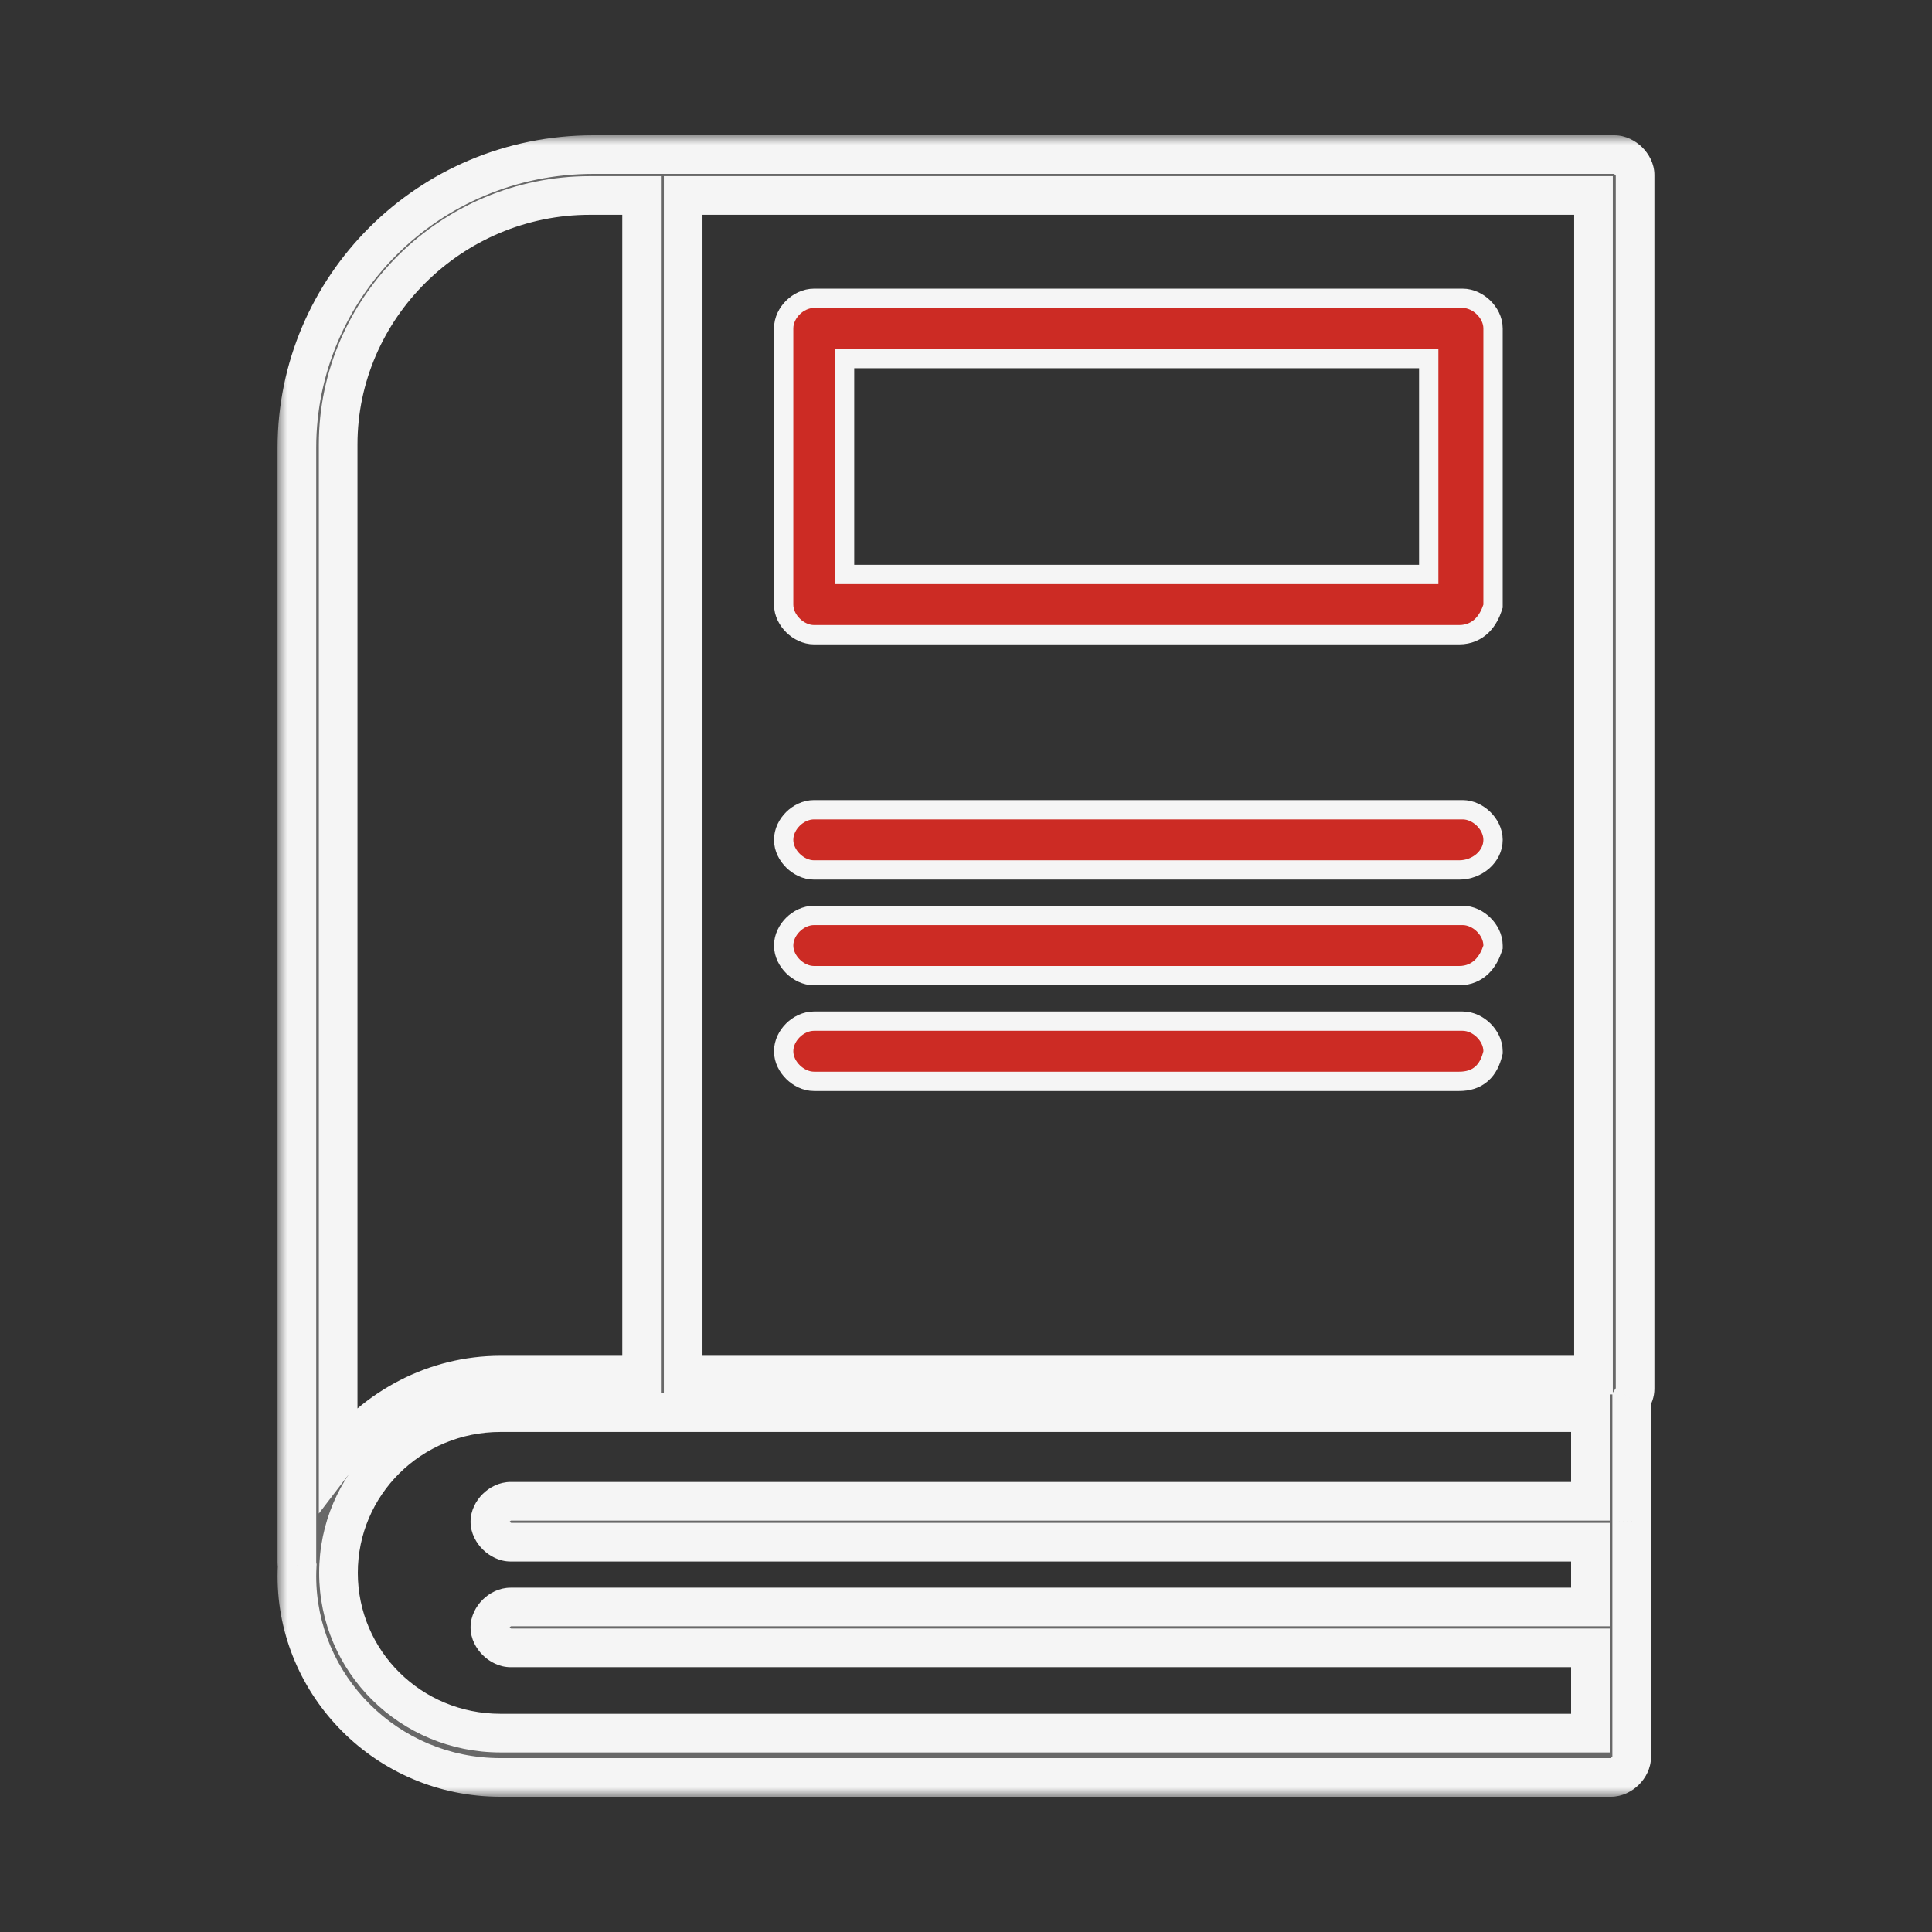
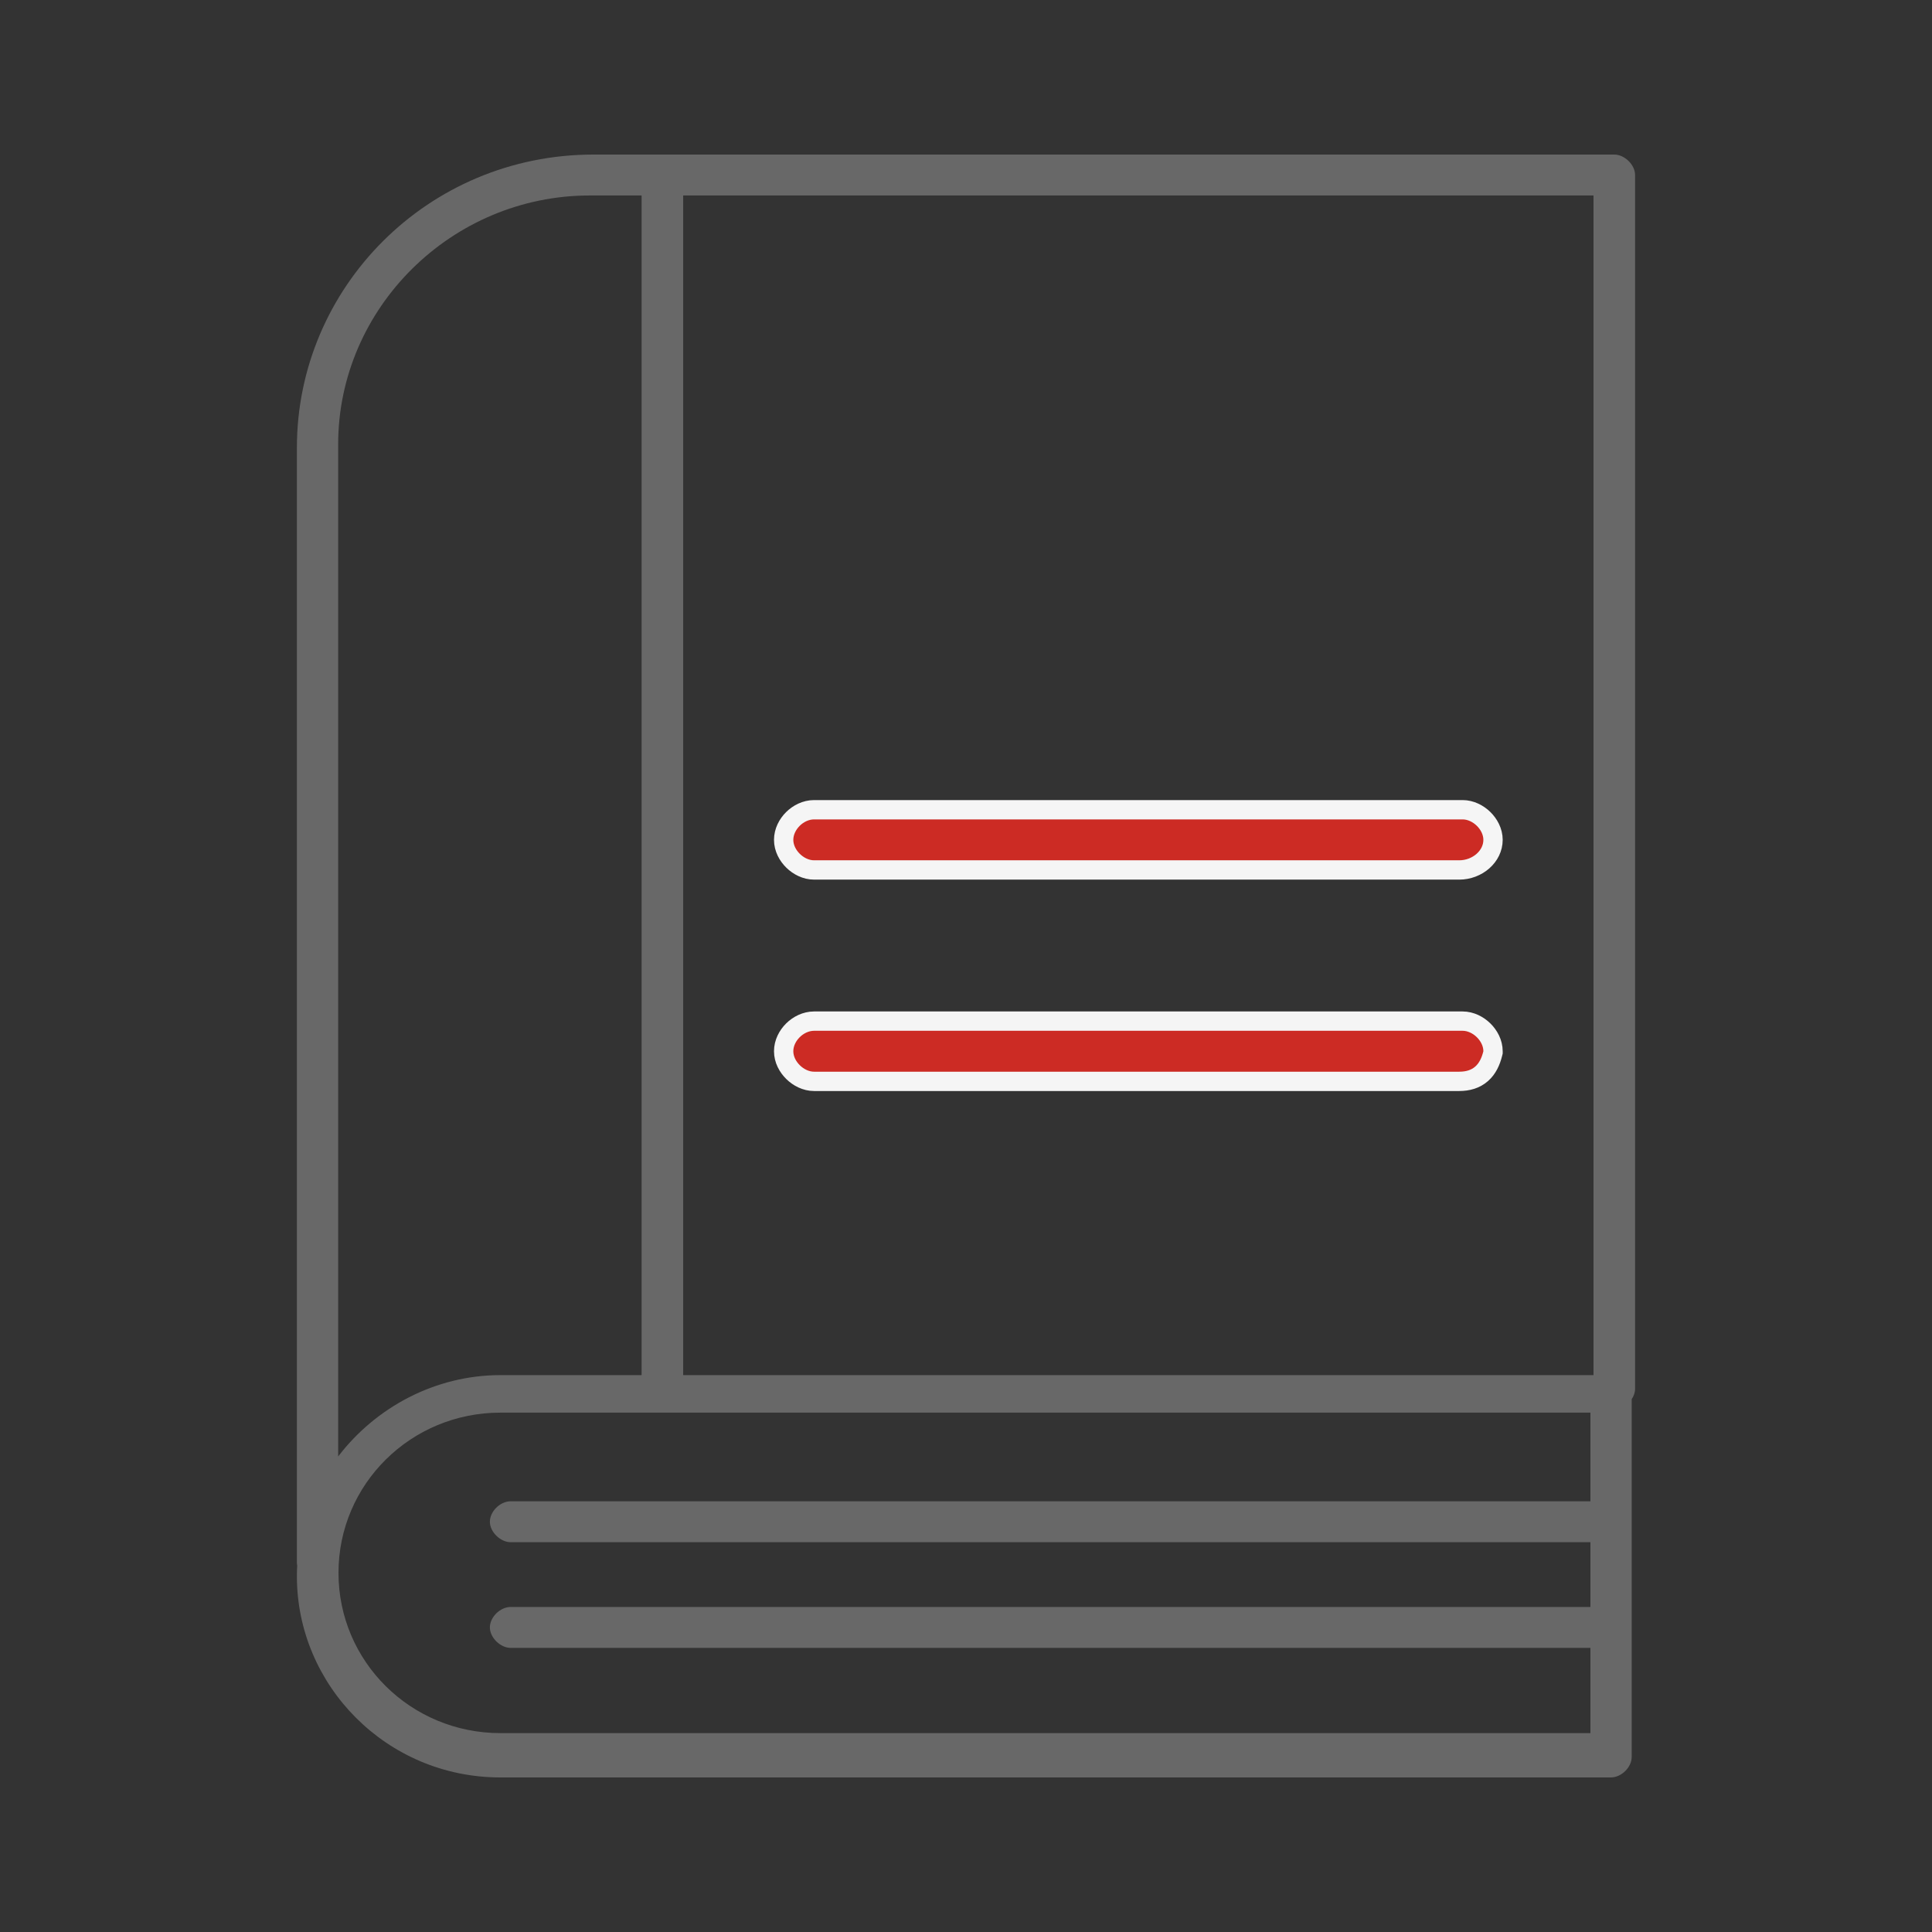
<svg xmlns="http://www.w3.org/2000/svg" width="100" height="100" viewBox="0 0 100 100" fill="none">
  <rect x="0" y="0" width="100" height="100" fill="#333333" stroke="none" />
-   <path d="M77.254 31.452L77.279 31.375V31.294V17C77.279 16.567 77.061 16.181 76.789 15.915C76.517 15.648 76.128 15.441 75.703 15.441H42.138C41.706 15.441 41.316 15.646 41.043 15.916C40.77 16.186 40.562 16.572 40.562 17V31.294C40.562 31.727 40.779 32.113 41.052 32.38C41.324 32.646 41.712 32.853 42.138 32.853H75.526C76.026 32.853 76.42 32.664 76.71 32.378C76.987 32.103 77.152 31.758 77.254 31.452ZM73.95 18.559V29.735H43.715V18.559H73.95Z" fill="#CC2B24" stroke="#F5F5F5" />
  <path d="M42.138 45.029H75.526C76.47 45.029 77.279 44.329 77.279 43.471C77.279 43.038 77.061 42.651 76.789 42.385C76.517 42.119 76.128 41.912 75.703 41.912H42.138C41.706 41.912 41.316 42.117 41.043 42.387C40.77 42.657 40.562 43.043 40.562 43.471C40.562 43.903 40.779 44.29 41.052 44.556C41.324 44.822 41.712 45.029 42.138 45.029Z" fill="#CC2B24" stroke="#F5F5F5" />
-   <path d="M77.254 49.099L77.279 49.022V48.941C77.279 48.508 77.061 48.122 76.789 47.856C76.517 47.589 76.128 47.382 75.703 47.382H42.138C41.706 47.382 41.316 47.587 41.043 47.858C40.77 48.127 40.562 48.514 40.562 48.941C40.562 49.374 40.779 49.76 41.052 50.027C41.324 50.293 41.712 50.5 42.138 50.5H75.526C76.026 50.5 76.42 50.311 76.71 50.025C76.987 49.75 77.152 49.405 77.254 49.099Z" fill="#CC2B24" stroke="#F5F5F5" />
  <path d="M77.264 54.533L77.279 54.473V54.412C77.279 53.979 77.061 53.593 76.789 53.327C76.517 53.06 76.128 52.853 75.703 52.853H42.138C41.706 52.853 41.316 53.058 41.043 53.328C40.77 53.598 40.562 53.984 40.562 54.412C40.562 54.845 40.779 55.231 41.052 55.497C41.324 55.764 41.712 55.971 42.138 55.971H75.526C75.971 55.971 76.371 55.86 76.688 55.581C76.996 55.311 77.164 54.935 77.264 54.533Z" fill="#CC2B24" stroke="#F5F5F5" />
  <mask id="path-5-outside-1_32_3831" maskUnits="userSpaceOnUse" x="14.367" y="7" width="72" height="86" fill="black">
    <rect fill="white" x="14.367" y="7" width="72" height="86" />
-     <path fill-rule="evenodd" clip-rule="evenodd" d="M15.367 80.883C15.367 80.935 15.373 80.987 15.383 81.038C15.372 81.22 15.367 81.404 15.367 81.588C15.367 87.235 20.008 92 25.902 92H83.379C83.926 92 84.456 91.471 84.456 90.941V84.255C84.456 84.249 84.456 84.242 84.456 84.235C84.456 84.229 84.456 84.222 84.456 84.216V78.785L84.456 78.765L84.456 78.745V72.422C84.566 72.258 84.632 72.07 84.632 71.883V9.059C84.632 8.529 84.085 8 83.556 8H30.72C22.144 8 15.367 14.882 15.367 23.177V80.883ZM82.32 83.177V79.824H26.432C25.903 79.824 25.356 79.294 25.356 78.765C25.356 78.236 25.885 77.706 26.432 77.706H82.32V73.118H34.312L34.285 73.118L34.264 73.118H25.902C21.261 73.118 17.52 76.823 17.52 81.412C17.52 86 21.261 89.706 25.902 89.706H82.32V85.294H26.432C25.903 85.294 25.356 84.765 25.356 84.235C25.356 83.706 25.885 83.177 26.432 83.177H82.32ZM82.479 10.118V71.176H35.361V10.118H82.479ZM33.209 10.118V71.176H25.902C22.515 71.176 19.443 72.849 17.503 75.386V23C17.503 15.941 23.379 10.118 30.526 10.118H33.209Z" />
  </mask>
  <path fill-rule="evenodd" clip-rule="evenodd" d="M15.367 80.883C15.367 80.935 15.373 80.987 15.383 81.038C15.372 81.22 15.367 81.404 15.367 81.588C15.367 87.235 20.008 92 25.902 92H83.379C83.926 92 84.456 91.471 84.456 90.941V84.255C84.456 84.249 84.456 84.242 84.456 84.235C84.456 84.229 84.456 84.222 84.456 84.216V78.785L84.456 78.765L84.456 78.745V72.422C84.566 72.258 84.632 72.07 84.632 71.883V9.059C84.632 8.529 84.085 8 83.556 8H30.72C22.144 8 15.367 14.882 15.367 23.177V80.883ZM82.32 83.177V79.824H26.432C25.903 79.824 25.356 79.294 25.356 78.765C25.356 78.236 25.885 77.706 26.432 77.706H82.32V73.118H34.312L34.285 73.118L34.264 73.118H25.902C21.261 73.118 17.52 76.823 17.52 81.412C17.52 86 21.261 89.706 25.902 89.706H82.32V85.294H26.432C25.903 85.294 25.356 84.765 25.356 84.235C25.356 83.706 25.885 83.177 26.432 83.177H82.32ZM82.479 10.118V71.176H35.361V10.118H82.479ZM33.209 10.118V71.176H25.902C22.515 71.176 19.443 72.849 17.503 75.386V23C17.503 15.941 23.379 10.118 30.526 10.118H33.209Z" fill="#686868" />
-   <path d="M15.383 81.038L16.381 81.094L16.388 80.969L16.364 80.847L15.383 81.038ZM84.456 84.255L83.456 84.23L83.456 84.243V84.255H84.456ZM84.456 84.216H83.456V84.228L83.456 84.241L84.456 84.216ZM84.456 78.785L83.456 78.773V78.785H84.456ZM84.456 78.765L85.456 78.778L85.456 78.765L85.456 78.752L84.456 78.765ZM84.456 78.745H83.456L83.456 78.758L84.456 78.745ZM84.456 72.422L83.625 71.864L83.456 72.117V72.422H84.456ZM82.32 79.824H83.32V78.824H82.32V79.824ZM82.32 83.177V84.177H83.32V83.177H82.32ZM82.32 77.706V78.706H83.32V77.706H82.32ZM82.32 73.118H83.32V72.118H82.32V73.118ZM34.312 73.118V72.118L34.301 72.118L34.312 73.118ZM34.285 73.118L34.272 74.118L34.284 74.118L34.296 74.118L34.285 73.118ZM34.264 73.118L34.277 72.118H34.264V73.118ZM82.32 89.706V90.706H83.32V89.706H82.32ZM82.32 85.294H83.32V84.294H82.32V85.294ZM82.479 71.176V72.176H83.479V71.176H82.479ZM82.479 10.118H83.479V9.118H82.479V10.118ZM35.361 71.176H34.361V72.176H35.361V71.176ZM35.361 10.118V9.118H34.361V10.118H35.361ZM33.209 71.176V72.176H34.209V71.176H33.209ZM33.209 10.118H34.209V9.118H33.209V10.118ZM17.503 75.386H16.503V78.34L18.297 75.994L17.503 75.386ZM16.364 80.847C16.366 80.855 16.367 80.867 16.367 80.883H14.367C14.367 81.002 14.379 81.118 14.401 81.229L16.364 80.847ZM16.367 81.588C16.367 81.422 16.372 81.257 16.381 81.094L14.384 80.983C14.373 81.183 14.367 81.385 14.367 81.588H16.367ZM25.902 91C20.561 91 16.367 86.683 16.367 81.588H14.367C14.367 87.787 19.456 93 25.902 93V91ZM83.379 91H25.902V93H83.379V91ZM83.456 90.941C83.456 90.907 83.464 90.895 83.459 90.905C83.454 90.916 83.442 90.936 83.419 90.958C83.397 90.98 83.376 90.993 83.362 90.999C83.349 91.006 83.355 91 83.379 91V93C83.97 93 84.48 92.722 84.826 92.38C85.17 92.04 85.456 91.532 85.456 90.941H83.456ZM83.456 84.255V90.941H85.456V84.255H83.456ZM83.456 84.235C83.456 84.234 83.456 84.232 83.456 84.23L85.455 84.281C85.456 84.266 85.456 84.251 85.456 84.235H83.456ZM83.456 84.241C83.456 84.239 83.456 84.237 83.456 84.235H85.456C85.456 84.22 85.456 84.205 85.455 84.19L83.456 84.241ZM83.456 78.785V84.216H85.456V78.785H83.456ZM83.456 78.752L83.456 78.773L85.456 78.798L85.456 78.778L83.456 78.752ZM83.456 78.758L83.456 78.778L85.456 78.752L85.456 78.733L83.456 78.758ZM83.456 72.422V78.745H85.456V72.422H83.456ZM83.632 71.883C83.632 71.858 83.636 71.845 83.637 71.844C83.637 71.843 83.636 71.845 83.635 71.849C83.633 71.852 83.63 71.858 83.625 71.864L85.286 72.979C85.485 72.683 85.632 72.305 85.632 71.883H83.632ZM83.632 9.059V71.883H85.632V9.059H83.632ZM83.556 9C83.522 9 83.513 8.992 83.529 8.999C83.544 9.006 83.568 9.021 83.593 9.046C83.618 9.07 83.632 9.092 83.637 9.103C83.642 9.113 83.632 9.099 83.632 9.059H85.632C85.632 8.458 85.333 7.95 84.992 7.616C84.65 7.282 84.142 7 83.556 7V9ZM30.72 9H83.556V7H30.72V9ZM16.367 23.177C16.367 15.438 22.693 9 30.72 9V7C21.594 7 14.367 14.327 14.367 23.177H16.367ZM16.367 80.883V23.177H14.367V80.883H16.367ZM81.32 79.824V83.177H83.32V79.824H81.32ZM26.432 80.824H82.32V78.824H26.432V80.824ZM24.356 78.765C24.356 79.366 24.655 79.874 24.996 80.208C25.338 80.542 25.846 80.824 26.432 80.824V78.824C26.466 78.824 26.474 78.832 26.459 78.825C26.444 78.818 26.42 78.802 26.395 78.778C26.37 78.754 26.356 78.732 26.351 78.721C26.346 78.71 26.356 78.725 26.356 78.765H24.356ZM26.432 76.706C25.842 76.706 25.332 76.984 24.986 77.326C24.641 77.667 24.356 78.174 24.356 78.765H26.356C26.356 78.799 26.348 78.811 26.352 78.801C26.357 78.79 26.37 78.77 26.392 78.748C26.414 78.726 26.436 78.713 26.449 78.707C26.462 78.701 26.457 78.706 26.432 78.706V76.706ZM82.32 76.706H26.432V78.706H82.32V76.706ZM81.32 73.118V77.706H83.32V73.118H81.32ZM34.312 74.118H82.32V72.118H34.312V74.118ZM34.296 74.118L34.323 74.118L34.301 72.118L34.274 72.118L34.296 74.118ZM34.25 74.117L34.272 74.118L34.298 72.118L34.277 72.118L34.25 74.117ZM25.902 74.118H34.264V72.118H25.902V74.118ZM18.52 81.412C18.52 77.385 21.804 74.118 25.902 74.118V72.118C20.719 72.118 16.52 76.261 16.52 81.412H18.52ZM25.902 88.706C21.804 88.706 18.52 85.438 18.52 81.412H16.52C16.52 86.562 20.719 90.706 25.902 90.706V88.706ZM82.32 88.706H25.902V90.706H82.32V88.706ZM81.32 85.294V89.706H83.32V85.294H81.32ZM82.32 84.294H26.432V86.294H82.32V84.294ZM26.432 84.294C26.466 84.294 26.474 84.302 26.459 84.295C26.444 84.288 26.419 84.273 26.395 84.249C26.37 84.224 26.356 84.202 26.351 84.191C26.346 84.181 26.356 84.196 26.356 84.235H24.356C24.356 84.836 24.655 85.344 24.996 85.678C25.338 86.012 25.846 86.294 26.432 86.294V84.294ZM26.356 84.235C26.356 84.27 26.348 84.282 26.352 84.271C26.357 84.261 26.37 84.24 26.392 84.218C26.414 84.197 26.436 84.183 26.449 84.177C26.462 84.171 26.457 84.177 26.432 84.177V82.177C25.842 82.177 25.331 82.454 24.986 82.796C24.641 83.137 24.356 83.645 24.356 84.235H26.356ZM26.432 84.177H82.32V82.177H26.432V84.177ZM83.479 71.176V10.118H81.479V71.176H83.479ZM35.361 72.176H82.479V70.176H35.361V72.176ZM34.361 10.118V71.176H36.361V10.118H34.361ZM82.479 9.118H35.361V11.118H82.479V9.118ZM34.209 71.176V10.118H32.209V71.176H34.209ZM25.902 72.176H33.209V70.176H25.902V72.176ZM18.297 75.994C20.062 73.686 22.848 72.176 25.902 72.176V70.176C22.182 70.176 18.825 72.012 16.708 74.779L18.297 75.994ZM16.503 23V75.386H18.503V23H16.503ZM30.526 9.118C22.837 9.118 16.503 15.379 16.503 23H18.503C18.503 16.503 23.922 11.118 30.526 11.118V9.118ZM33.209 9.118H30.526V11.118H33.209V9.118Z" fill="#F5F5F5" mask="url(#path-5-outside-1_32_3831)" />
</svg>